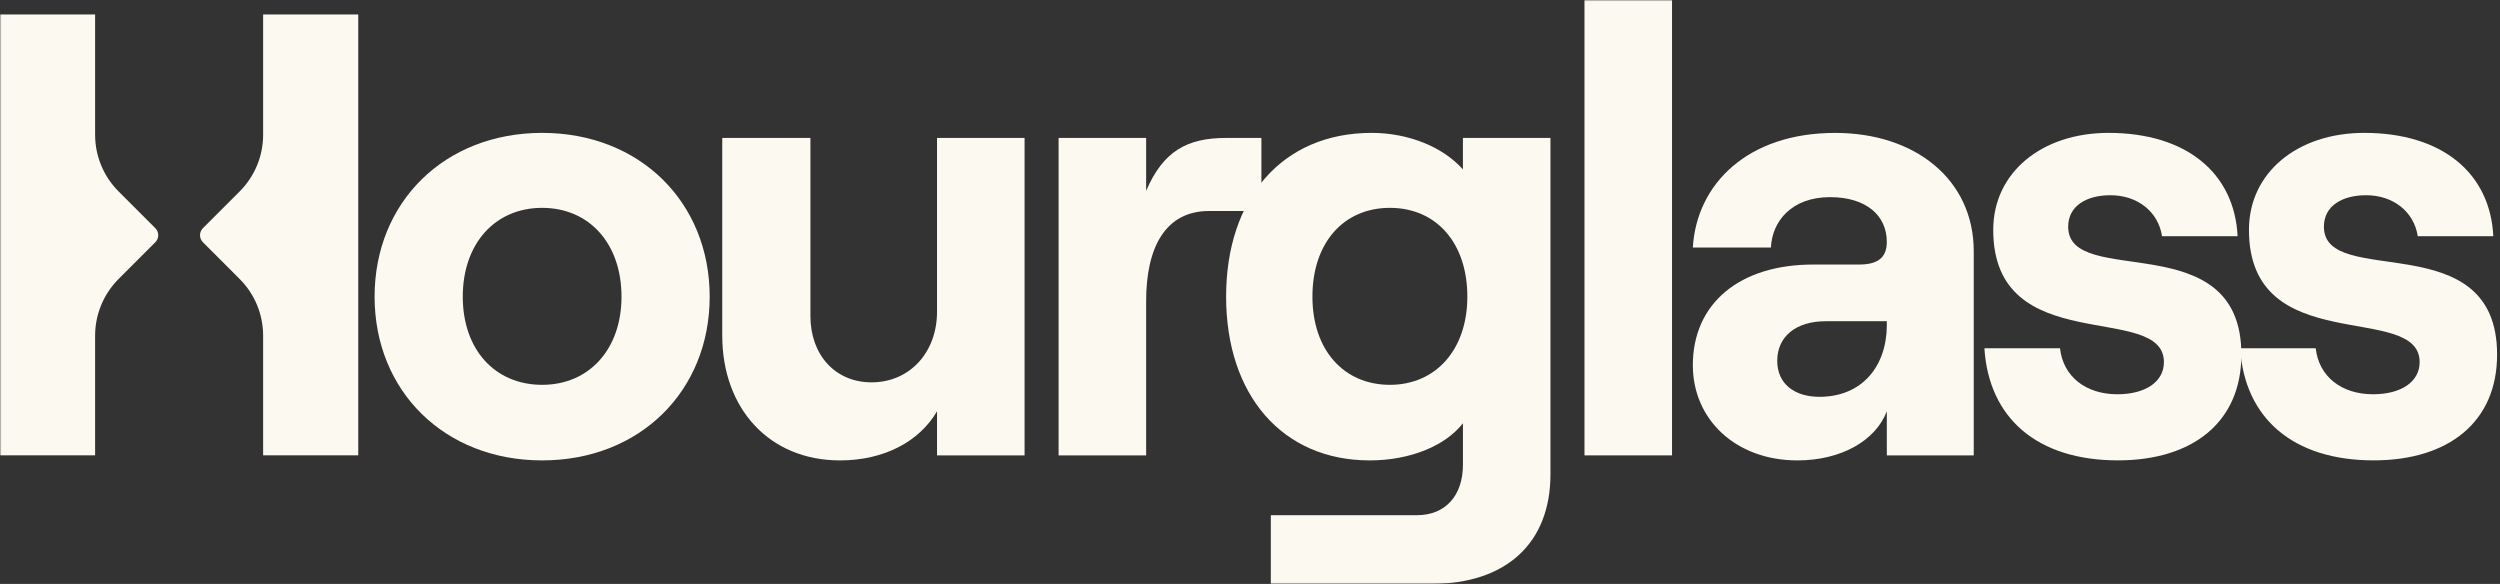
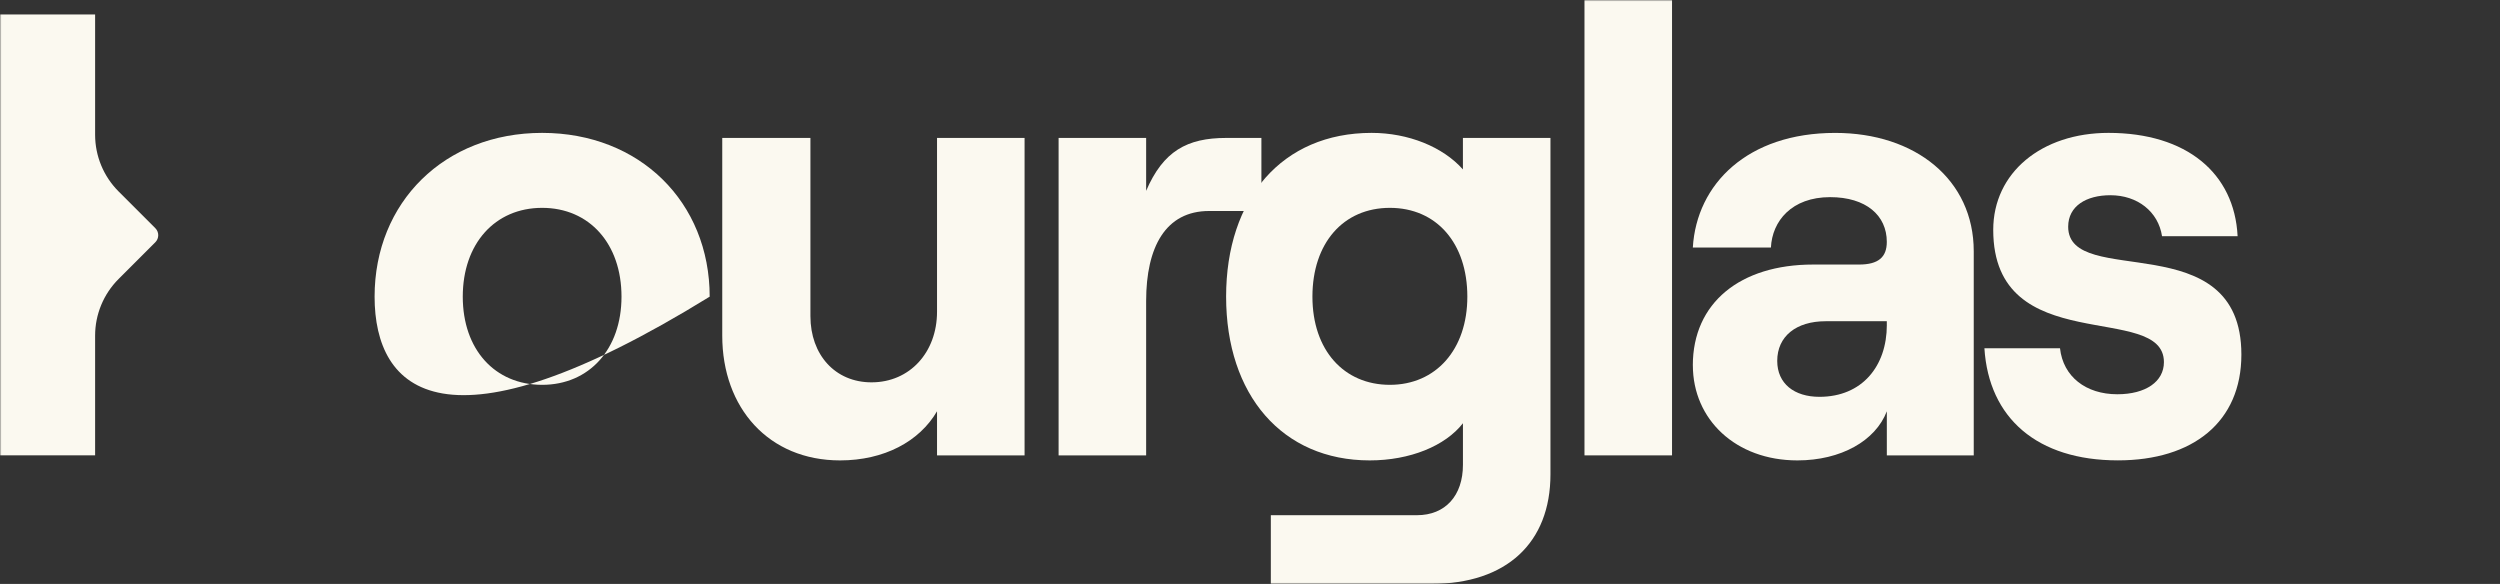
<svg xmlns="http://www.w3.org/2000/svg" width="792" height="185" viewBox="0 0 792 185" fill="none">
  <rect x="0" y="0" width="792" height="185" fill="#333333" stroke="none" />
  <g clip-path="url(#clip0_222_89)">
    <mask id="mask0_222_89" style="mask-type:luminance" maskUnits="userSpaceOnUse" x="0" y="0" width="792" height="185">
      <path d="M792 0H0V185H792V0Z" fill="#FBF9F0" />
    </mask>
    <g mask="url(#mask0_222_89)">
-       <path d="M118.671 93.98C118.671 64.047 140.82 42.097 171.748 42.097C202.677 42.097 224.826 64.047 224.826 93.98C224.826 123.913 202.677 145.854 171.748 145.854C140.82 145.854 118.671 123.905 118.671 93.98ZM196.893 93.98C196.893 77.217 186.719 65.847 171.748 65.847C156.778 65.847 146.604 77.225 146.604 93.98C146.604 110.735 156.778 121.913 171.748 121.913C186.719 121.913 196.893 110.544 196.893 93.98Z" fill="#FBF9F0" />
+       <path d="M118.671 93.98C118.671 64.047 140.82 42.097 171.748 42.097C202.677 42.097 224.826 64.047 224.826 93.98C140.82 145.854 118.671 123.905 118.671 93.98ZM196.893 93.98C196.893 77.217 186.719 65.847 171.748 65.847C156.778 65.847 146.604 77.225 146.604 93.98C146.604 110.735 156.778 121.913 171.748 121.913C186.719 121.913 196.893 110.544 196.893 93.98Z" fill="#FBF9F0" />
      <path d="M228.81 106.353V43.699H256.743V100.171C256.743 112.345 264.527 121.125 276.095 121.125C288.269 121.125 296.85 111.548 296.85 98.776V43.699H324.584V144.261H296.85V130.295C291.265 139.871 280.087 145.855 266.12 145.855C243.573 145.855 228.81 129.291 228.81 106.345V106.353Z" fill="#FBF9F0" />
      <path d="M335.364 43.699H363.097V60.462C368.483 47.89 376.068 43.699 388.441 43.699H399.611V66.844H383.047C369.28 66.844 363.097 78.221 363.097 95.374V144.261H335.364V43.699Z" fill="#FBF9F0" />
      <path d="M402.606 163.215H448.896C457.875 163.215 463.46 157.032 463.46 147.249V134.079C457.875 141.265 446.697 145.854 433.925 145.854C406.192 145.854 388.433 125.1 388.433 93.98C388.433 62.86 406.192 42.097 434.523 42.097C446.099 42.097 457.07 46.487 463.452 53.673V43.699H491.186V150.252C491.186 172.003 477.219 184.973 453.477 184.973H402.598V163.223L402.606 163.215ZM464.854 93.98C464.854 77.017 455.078 65.847 440.315 65.847C425.552 65.847 415.776 77.017 415.776 93.98C415.776 110.942 425.751 121.913 440.315 121.913C454.879 121.913 464.854 110.743 464.854 93.98Z" fill="#FBF9F0" />
      <path d="M501.965 0H529.699V144.262H501.965V0Z" fill="#FBF9F0" />
      <path d="M536.288 115.731C536.288 95.981 551.251 83.807 574.396 83.807H588.96C595.142 83.807 597.74 81.417 597.74 76.62C597.74 68.239 591.159 62.455 579.781 62.455C567.608 62.455 561.425 70.039 561.027 78.421H536.288C537.484 58.272 553.649 42.106 581.383 42.106C606.726 42.106 625.282 56.87 625.282 79.616V144.262H597.747V130.295C594.154 139.673 583.183 145.855 569.416 145.855C549.865 145.855 536.296 132.885 536.296 115.723L536.288 115.731ZM597.74 102.96V101.765H578.387C569.01 101.765 563.026 106.553 563.026 114.337C563.026 121.524 568.412 125.714 576.395 125.714C589.964 125.714 597.747 115.939 597.747 102.968L597.74 102.96Z" fill="#FBF9F0" />
      <path d="M628.668 110.336H652.61C653.606 119.316 660.792 124.901 670.767 124.901C679.746 124.901 685.53 120.909 685.53 114.726C685.53 95.374 631.457 113.93 631.457 72.827C631.457 54.669 646.817 42.097 667.97 42.097C692.709 42.097 707.878 54.869 708.874 74.819H684.933C683.738 67.034 677.149 61.848 668.568 61.848C660.983 61.848 655.199 65.242 655.199 71.823C655.199 91.773 710.069 70.827 710.069 112.328C710.069 133.68 694.708 145.846 670.958 145.846C645.415 145.846 630.054 132.477 628.66 110.328L628.668 110.336Z" fill="#FBF9F0" />
-       <path d="M709.679 110.336H733.62C734.616 119.316 741.803 124.901 751.778 124.901C760.757 124.901 766.541 120.909 766.541 114.726C766.541 95.374 712.468 113.93 712.468 72.827C712.468 54.669 727.828 42.097 748.981 42.097C773.719 42.097 788.889 54.869 789.885 74.819H765.943C764.748 67.034 758.159 61.848 749.579 61.848C741.994 61.848 736.21 65.242 736.21 71.823C736.21 91.773 791.08 70.827 791.08 112.328C791.08 133.68 775.719 145.846 751.969 145.846C726.426 145.846 711.065 132.477 709.671 110.328L709.679 110.336Z" fill="#FBF9F0" />
-       <path d="M83.361 4.588V42.696C83.361 49.428 80.683 55.889 75.927 60.646L64.287 72.286C63.052 73.521 63.052 75.513 64.287 76.747L75.927 88.388C80.692 93.152 83.361 99.605 83.361 106.337V144.253H113.493V4.588H83.361Z" fill="#FBF9F0" />
      <path d="M30.132 4.588V42.696C30.132 49.428 32.809 55.889 37.565 60.646L49.206 72.286C50.44 73.521 50.44 75.513 49.206 76.747L37.565 88.388C32.801 93.152 30.132 99.605 30.132 106.337V144.253H0V4.588H30.132Z" fill="#FBF9F0" />
    </g>
  </g>
  <defs>
    <clipPath id="clip0_222_89">
      <rect width="792" height="185" fill="#FBF9F0" />
    </clipPath>
  </defs>
</svg>